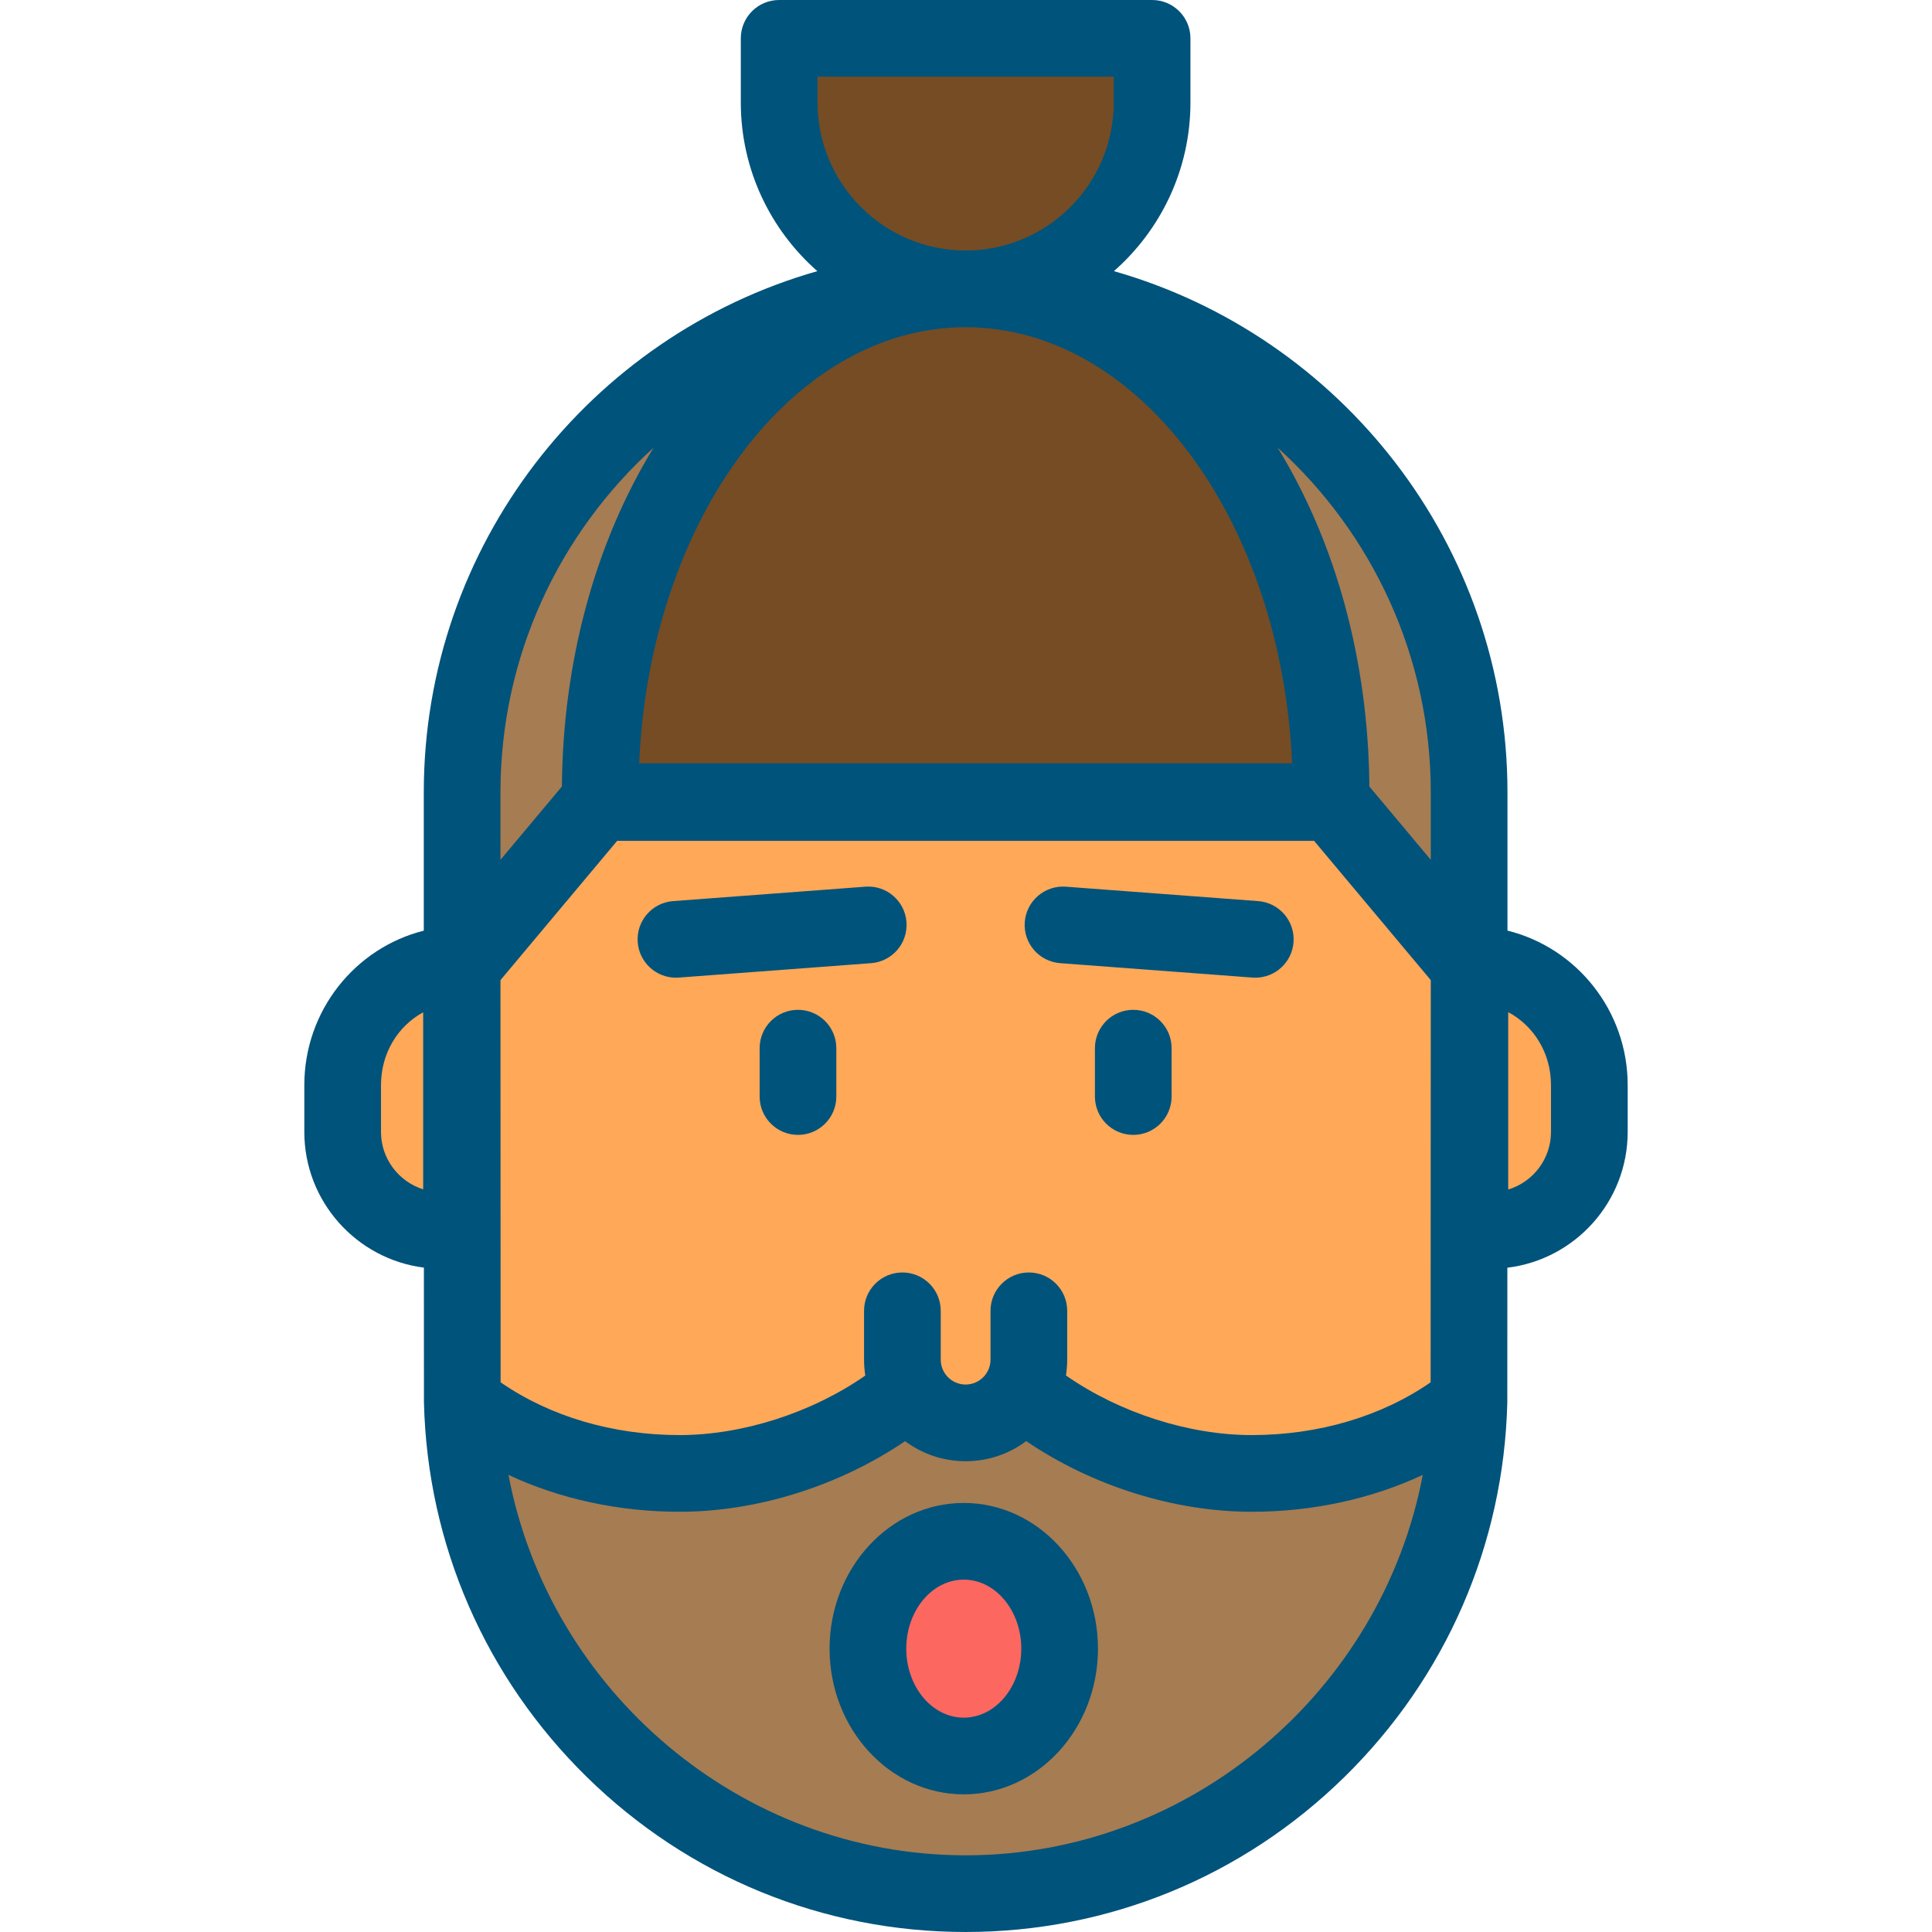
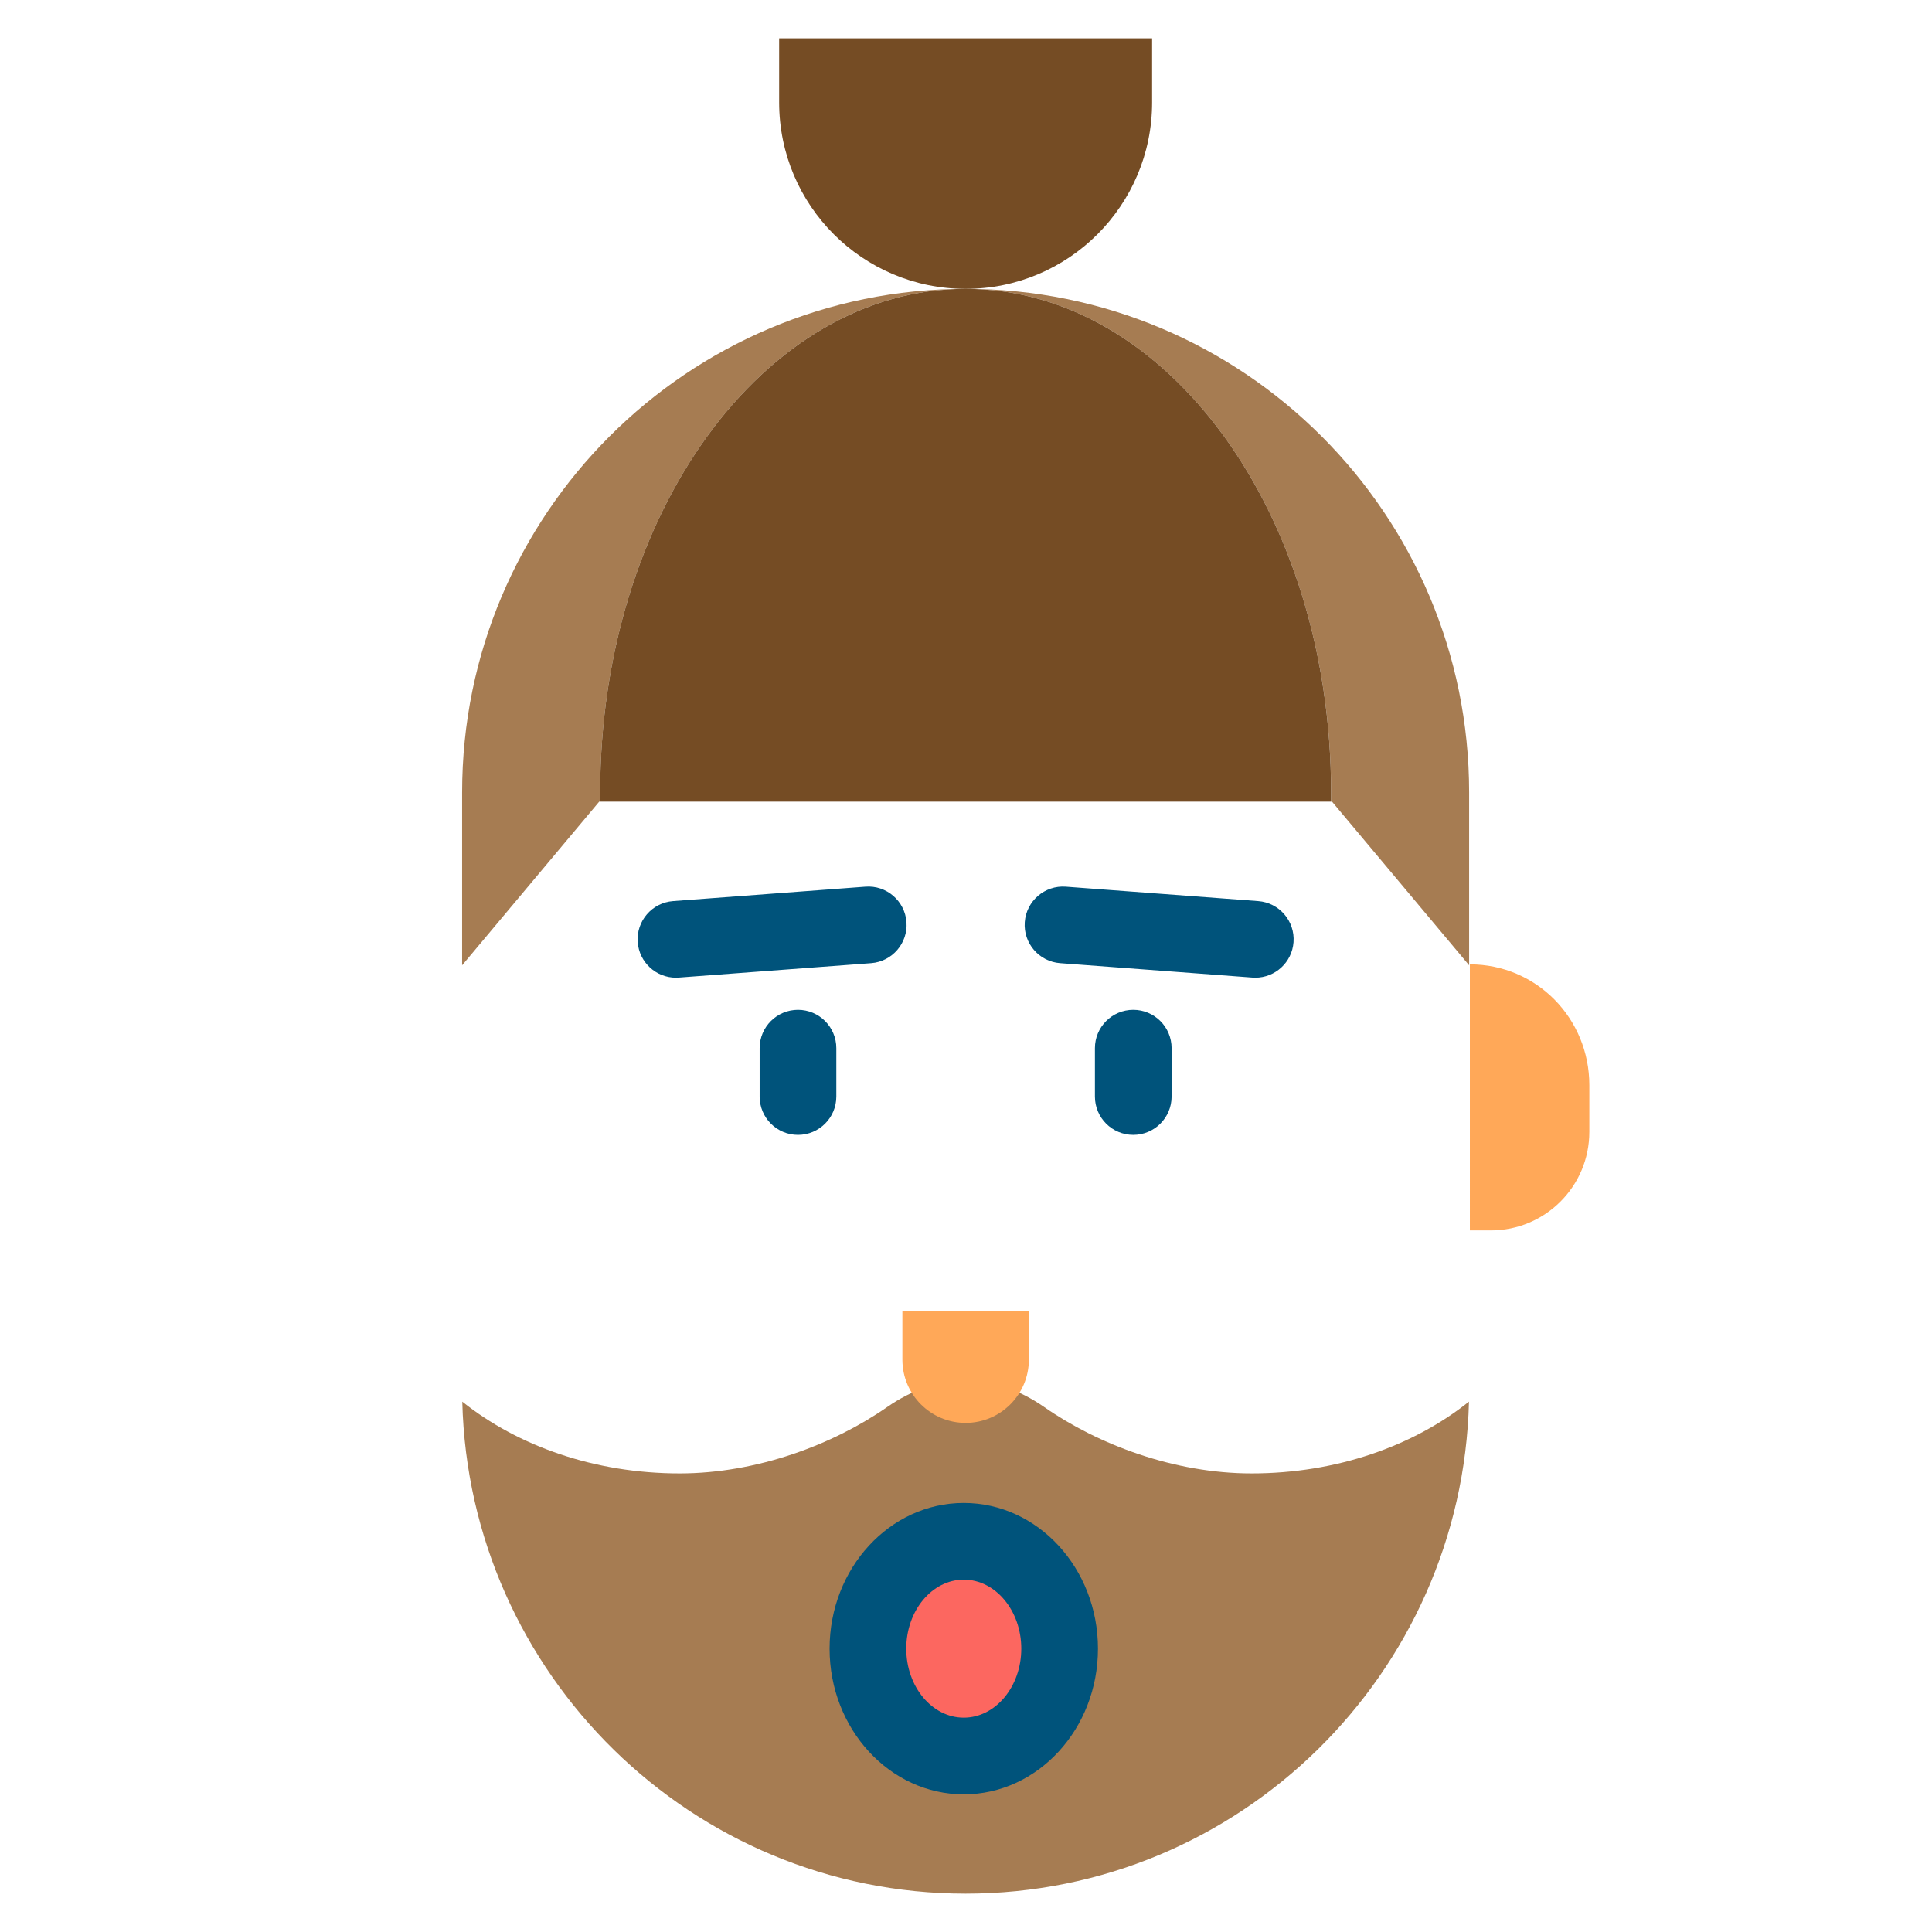
<svg xmlns="http://www.w3.org/2000/svg" height="800px" width="800px" version="1.1" id="Layer_1" viewBox="0 0 512.001 512.001" xml:space="preserve">
  <g>
    <path style="fill:#A67C52;" d="M255.9,76.552c53.487,0,96.848,59.74,96.848,133.433v2.458h0.251l36.336,43.368v-45.826   C389.335,136.291,329.594,76.552,255.9,76.552z" />
    <path style="fill:#A67C52;" d="M255.9,76.552L255.9,76.552c-73.693,0-133.433,59.74-133.433,133.433v45.826l36.336-43.368h0.251   v-2.458C159.054,136.291,202.414,76.552,255.9,76.552z" />
  </g>
  <path style="fill:#754C24;" d="M255.9,76.552L255.9,76.552c-53.488,0-96.848,59.74-96.848,133.433v2.458h26.372h140.95h26.372  v-2.458C352.748,136.291,309.388,76.552,255.9,76.552z" />
  <path style="fill:#A67C52;" d="M276.748,372.897c-13.434-9.347-28.224-9.347-41.659,0c-14.266,9.926-34.472,17.575-54.974,17.575  c-22.538,0-42.92-7.279-57.605-19.019c1.777,72.145,60.818,130.386,133.392,130.386l0,0c72.574,0,131.613-58.241,133.392-130.386  c-14.685,11.74-35.068,19.019-57.606,19.019C311.184,390.472,291.014,382.823,276.748,372.897z" />
  <g>
-     <path style="fill:#FFA858;" d="M122.51,371.453c14.685,11.74,35.068,19.019,57.605,19.019c20.502,0,40.709-7.649,54.974-17.575   c13.434-9.347,28.224-9.347,41.659,0c14.266,9.926,34.436,17.575,54.938,17.575c22.538,0,42.92-7.279,57.606-19.019l0.043-115.404   l-36.336-43.368H158.803l-36.336,43.368L122.51,371.453z" />
    <path style="fill:#FFA858;" d="M239.142,347.379v12.945c0,9.255,7.503,16.758,16.758,16.758l0,0   c9.255,0,16.758-7.503,16.758-16.758v-12.945" />
  </g>
  <path style="fill:#754C24;" d="M206.482,10.161v16.972c0,27.293,22.125,49.419,49.419,49.419l0,0  c27.293,0,49.419-22.125,49.419-49.419V10.161H206.482z" />
  <g>
-     <path style="fill:#FFA858;" d="M122.306,326.075h-5.392c-14.418,0-26.106-11.688-26.106-26.106v-12.394   c0-17.681,13.818-32.013,31.498-32.013V326.075z" />
    <path style="fill:#FFA858;" d="M389.532,326.075h5.554c14.418,0,26.106-11.688,26.106-26.106v-12.394   c0-17.681-13.98-32.013-31.66-32.013V326.075z" />
  </g>
  <ellipse style="fill:#FC6760;" cx="255.409" cy="436.909" rx="25.402" ry="28.45" />
  <g>
-     <path style="fill:#00537B;" d="M399.495,246.62v-36.635c0-65.558-44.16-120.994-104.295-138.127   c12.42-10.927,20.281-26.921,20.281-44.724V10.161C315.481,4.55,310.931,0,305.32,0h-98.837c-5.612,0-10.161,4.55-10.161,10.161   v16.972c0,17.804,7.86,33.797,20.281,44.724c-60.135,17.133-104.295,72.571-104.295,138.127v36.653   c-18.156,4.547-31.66,21.172-31.66,40.937v12.394c0,18.446,13.846,33.708,31.689,35.967l0.013,35.521   c0,0.05,0.007,0.099,0.007,0.149c0,0.033-0.005,0.064-0.005,0.098c0.927,37.611,16.266,72.859,43.192,99.254   c27.001,26.468,62.642,41.044,100.357,41.044s73.355-14.577,100.357-41.043c26.926-26.394,42.265-61.643,43.192-99.255   c0.001-0.033-0.005-0.064-0.005-0.097c0.001-0.05,0.007-0.099,0.007-0.149l0.013-35.496c17.939-2.17,31.887-17.478,31.887-35.992   v-12.394C431.352,267.783,417.759,251.141,399.495,246.62z M272.659,337.218c-5.611,0-10.161,4.55-10.161,10.161v12.944   c0,3.638-2.96,6.597-6.597,6.597c-3.639,0-6.597-2.96-6.597-6.597v-12.944c0-5.611-4.549-10.161-10.161-10.161   s-10.161,4.55-10.161,10.161v12.944c0,1.435,0.116,2.842,0.332,4.216c-0.009,0.006-0.019,0.011-0.028,0.018   c-14.178,9.865-32.56,15.755-49.172,15.755c-17.738,0-34.385-4.945-47.446-13.98l-0.039-106.59l30.915-36.899h184.711   l30.917,36.899l-0.04,106.59c-13.062,9.035-29.709,13.98-47.446,13.98c-16.588,0-34.956-5.89-49.135-15.755   c-0.019-0.013-0.041-0.024-0.06-0.038c0.215-1.368,0.329-2.769,0.329-4.196v-12.944C282.82,341.767,278.27,337.218,272.659,337.218   z M255.9,86.712c45.978,0,83.712,51.173,86.518,115.57H169.381C172.189,137.886,209.922,86.712,255.9,86.712z M379.174,209.985   v17.878l-16.278-19.429c-0.259-33.143-8.809-64.558-24.308-89.798C363.5,141.207,379.174,173.8,379.174,209.985z M216.643,20.321   h78.516v6.812c0,21.647-17.611,39.258-39.258,39.258s-39.258-17.611-39.258-39.258L216.643,20.321L216.643,20.321z    M132.628,209.985c0-36.185,15.674-68.778,40.586-91.349c-15.498,25.24-24.048,56.654-24.307,89.797l-16.278,19.429V209.985z    M112.145,315.185c-6.47-2.031-11.177-8.085-11.177-15.217v-12.394c0-8.463,4.47-15.659,11.177-19.301V315.185z M255.9,491.679   c-59.631,0-110.342-43.699-121.147-100.81c13.653,6.37,29.195,9.763,45.362,9.763c20.509,0,42.204-6.815,59.746-18.707   c4.483,3.337,10.035,5.315,16.04,5.315c6.013,0,11.572-1.982,16.058-5.327c17.543,11.9,39.234,18.719,59.728,18.719   c16.168,0,31.709-3.395,45.362-9.763C366.243,447.981,315.533,491.679,255.9,491.679z M411.031,299.97   c0,7.191-4.785,13.285-11.338,15.266v-47.004c6.801,3.629,11.338,10.849,11.338,19.343V299.97z" />
    <path style="fill:#00537B;" d="M211.475,267.615c-5.612,0-10.161,4.55-10.161,10.161v12.82c0,5.611,4.549,10.161,10.161,10.161   c5.612,0,10.161-4.55,10.161-10.161v-12.82C221.636,272.164,217.087,267.615,211.475,267.615z" />
    <path style="fill:#00537B;" d="M229.334,234.983l-50.959,3.822c-5.596,0.42-9.792,5.296-9.372,10.892   c0.4,5.337,4.855,9.401,10.121,9.401c0.255,0,0.512-0.009,0.771-0.028l50.959-3.822c5.595-0.42,9.792-5.296,9.372-10.892   S234.927,234.544,229.334,234.983z" />
    <path style="fill:#00537B;" d="M300.327,267.615c-5.611,0-10.161,4.55-10.161,10.161v12.82c0,5.611,4.55,10.161,10.161,10.161   c5.611,0,10.161-4.55,10.161-10.161v-12.82C310.488,272.164,305.939,267.615,300.327,267.615z" />
    <path style="fill:#00537B;" d="M332.678,259.097c5.266,0,9.721-4.063,10.121-9.401c0.42-5.596-3.777-10.473-9.372-10.892   l-50.959-3.822c-5.586-0.419-10.473,3.776-10.892,9.372c-0.42,5.596,3.777,10.473,9.372,10.892l50.959,3.822   C332.166,259.088,332.422,259.097,332.678,259.097z" />
    <path style="fill:#00537B;" d="M255.411,398.299c-19.609,0-35.562,17.321-35.562,38.611c0,21.29,15.953,38.611,35.562,38.611   s35.562-17.321,35.562-38.611C290.973,415.62,275.02,398.299,255.411,398.299z M255.411,455.199   c-8.404,0-15.241-8.205-15.241-18.289s6.837-18.289,15.241-18.289c8.404,0,15.241,8.205,15.241,18.289   S263.816,455.199,255.411,455.199z" />
  </g>
</svg>